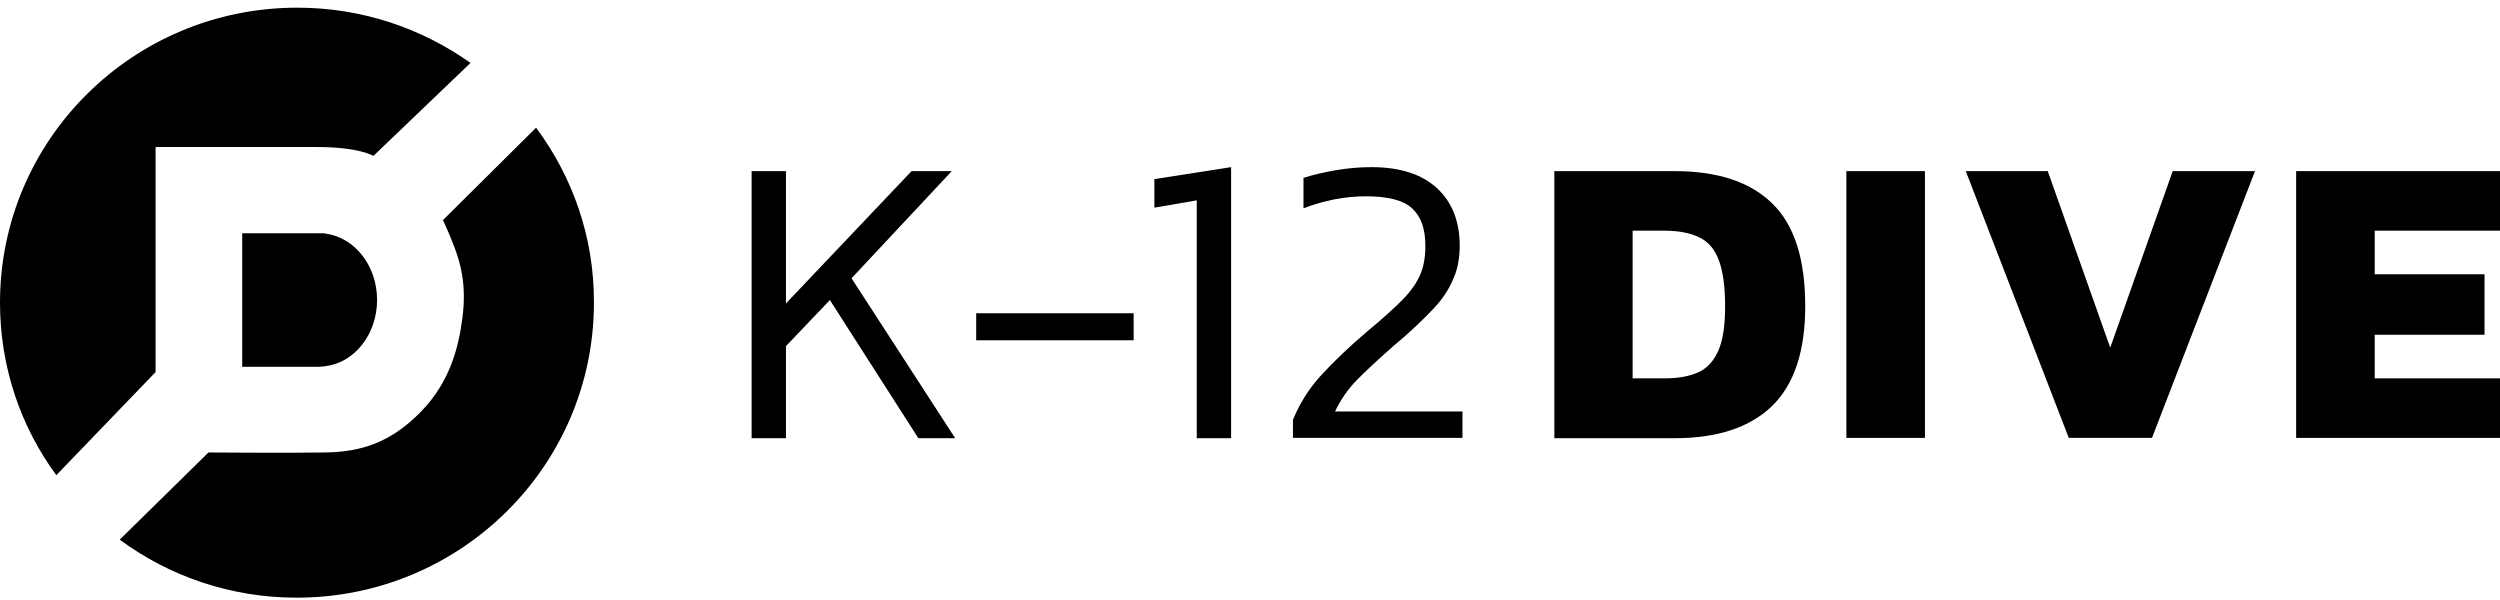
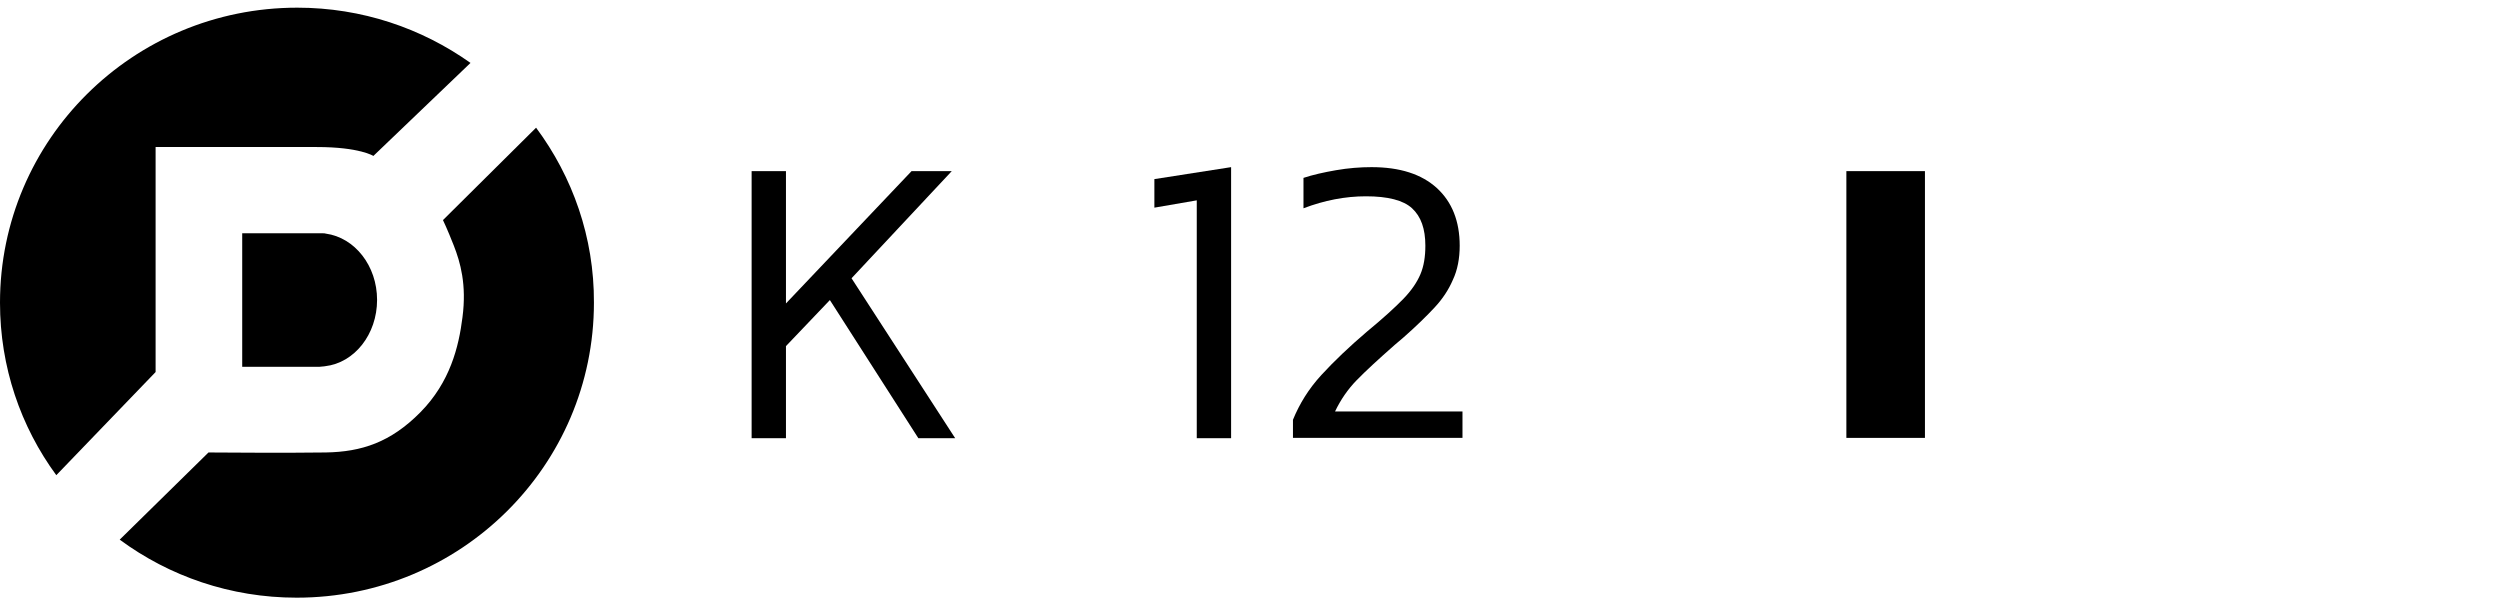
<svg xmlns="http://www.w3.org/2000/svg" width="250" height="60" viewBox="0 0 250 60" fill="none">
  <path d="M31.676 36.683H24.221V23.329H31.645C31.862 23.329 32.171 23.329 32.295 23.329C32.388 23.329 32.511 23.329 32.573 23.36C35.481 23.759 37.708 26.583 37.708 29.991C37.708 33.429 35.45 36.283 32.511 36.621C32.45 36.621 32.388 36.652 32.233 36.652C32.109 36.683 31.8 36.683 31.676 36.683Z" fill="black" />
  <path d="M15.56 37.204V14.703C15.56 14.703 27.376 14.703 31.676 14.703C35.976 14.703 37.337 15.594 37.337 15.594L47.05 6.292C42.163 2.824 36.193 0.767 29.727 0.767C13.302 0.767 0 13.967 0 30.267C0 36.713 2.073 42.669 5.63 47.519L15.56 37.204Z" fill="black" />
  <path d="M53.608 12.769L44.297 22.009C44.297 22.009 44.73 22.899 45.38 24.557C46.029 26.215 46.679 28.456 46.246 31.74C45.875 34.687 45.009 38.217 42.039 41.226C39.069 44.234 36.162 45.186 32.573 45.247C28.985 45.309 20.849 45.247 20.849 45.247L11.971 53.965C16.921 57.618 23.046 59.767 29.666 59.767C46.091 59.767 59.393 46.567 59.393 30.267C59.424 23.728 57.258 17.681 53.608 12.769Z" fill="black" />
  <path d="M95.517 43.82H91.835L82.988 30.006L78.596 34.611V43.82H75.162V17.113H78.596V30.344L91.155 17.113H95.176L85.154 27.826L95.517 43.82Z" fill="black" />
-   <path d="M113.365 34.027H97.62V31.326H113.365V34.027Z" fill="black" />
  <path d="M119.707 20.029L115.438 20.766V17.911L123.11 16.714V43.82H119.676V20.029H119.707Z" fill="black" />
  <path d="M129.296 41.978C129.946 40.382 130.874 38.877 132.142 37.496C133.411 36.115 134.926 34.672 136.689 33.168C138.329 31.817 139.535 30.712 140.34 29.883C141.144 29.054 141.701 28.226 142.041 27.427C142.381 26.629 142.536 25.678 142.536 24.573C142.536 22.884 142.103 21.656 141.206 20.828C140.34 20.029 138.793 19.63 136.597 19.63C134.524 19.63 132.452 20.029 130.348 20.828V17.788C131.276 17.482 132.359 17.236 133.596 17.021C134.833 16.806 136.04 16.714 137.154 16.714C139.999 16.714 142.165 17.42 143.681 18.801C145.196 20.183 145.97 22.117 145.97 24.573C145.97 25.831 145.753 26.998 145.289 27.98C144.856 28.993 144.237 29.914 143.464 30.743C142.691 31.572 141.67 32.584 140.34 33.751L139.474 34.488C137.834 35.931 136.566 37.097 135.669 38.018C134.772 38.939 134.06 39.983 133.503 41.149H146.248V43.789H129.296V41.978Z" fill="black" />
-   <path d="M155.435 17.113H167.469C171.768 17.113 175.016 18.188 177.213 20.336C179.44 22.485 180.523 25.923 180.523 30.62C180.523 35.132 179.409 38.448 177.213 40.596C174.986 42.745 171.737 43.82 167.469 43.82H155.435V17.113ZM166.479 37.834C167.871 37.834 168.984 37.619 169.851 37.22C170.717 36.821 171.366 36.115 171.83 35.071C172.294 34.027 172.511 32.554 172.511 30.62C172.511 28.655 172.294 27.12 171.892 26.046C171.49 24.941 170.84 24.174 169.943 23.744C169.077 23.314 167.902 23.068 166.448 23.068H163.262V37.834H166.479Z" fill="black" />
  <path d="M184.637 17.113H192.494V43.789H184.637V17.113Z" fill="black" />
-   <path d="M196.577 17.113H204.775L211.023 34.764L217.272 17.113H225.5L215.199 43.789H206.878L196.577 17.113Z" fill="black" />
-   <path d="M229.615 17.113H250V23.068H237.472V27.427H248.453V33.475H237.472V37.834H250V43.789H229.615V17.113Z" fill="black" />
</svg>